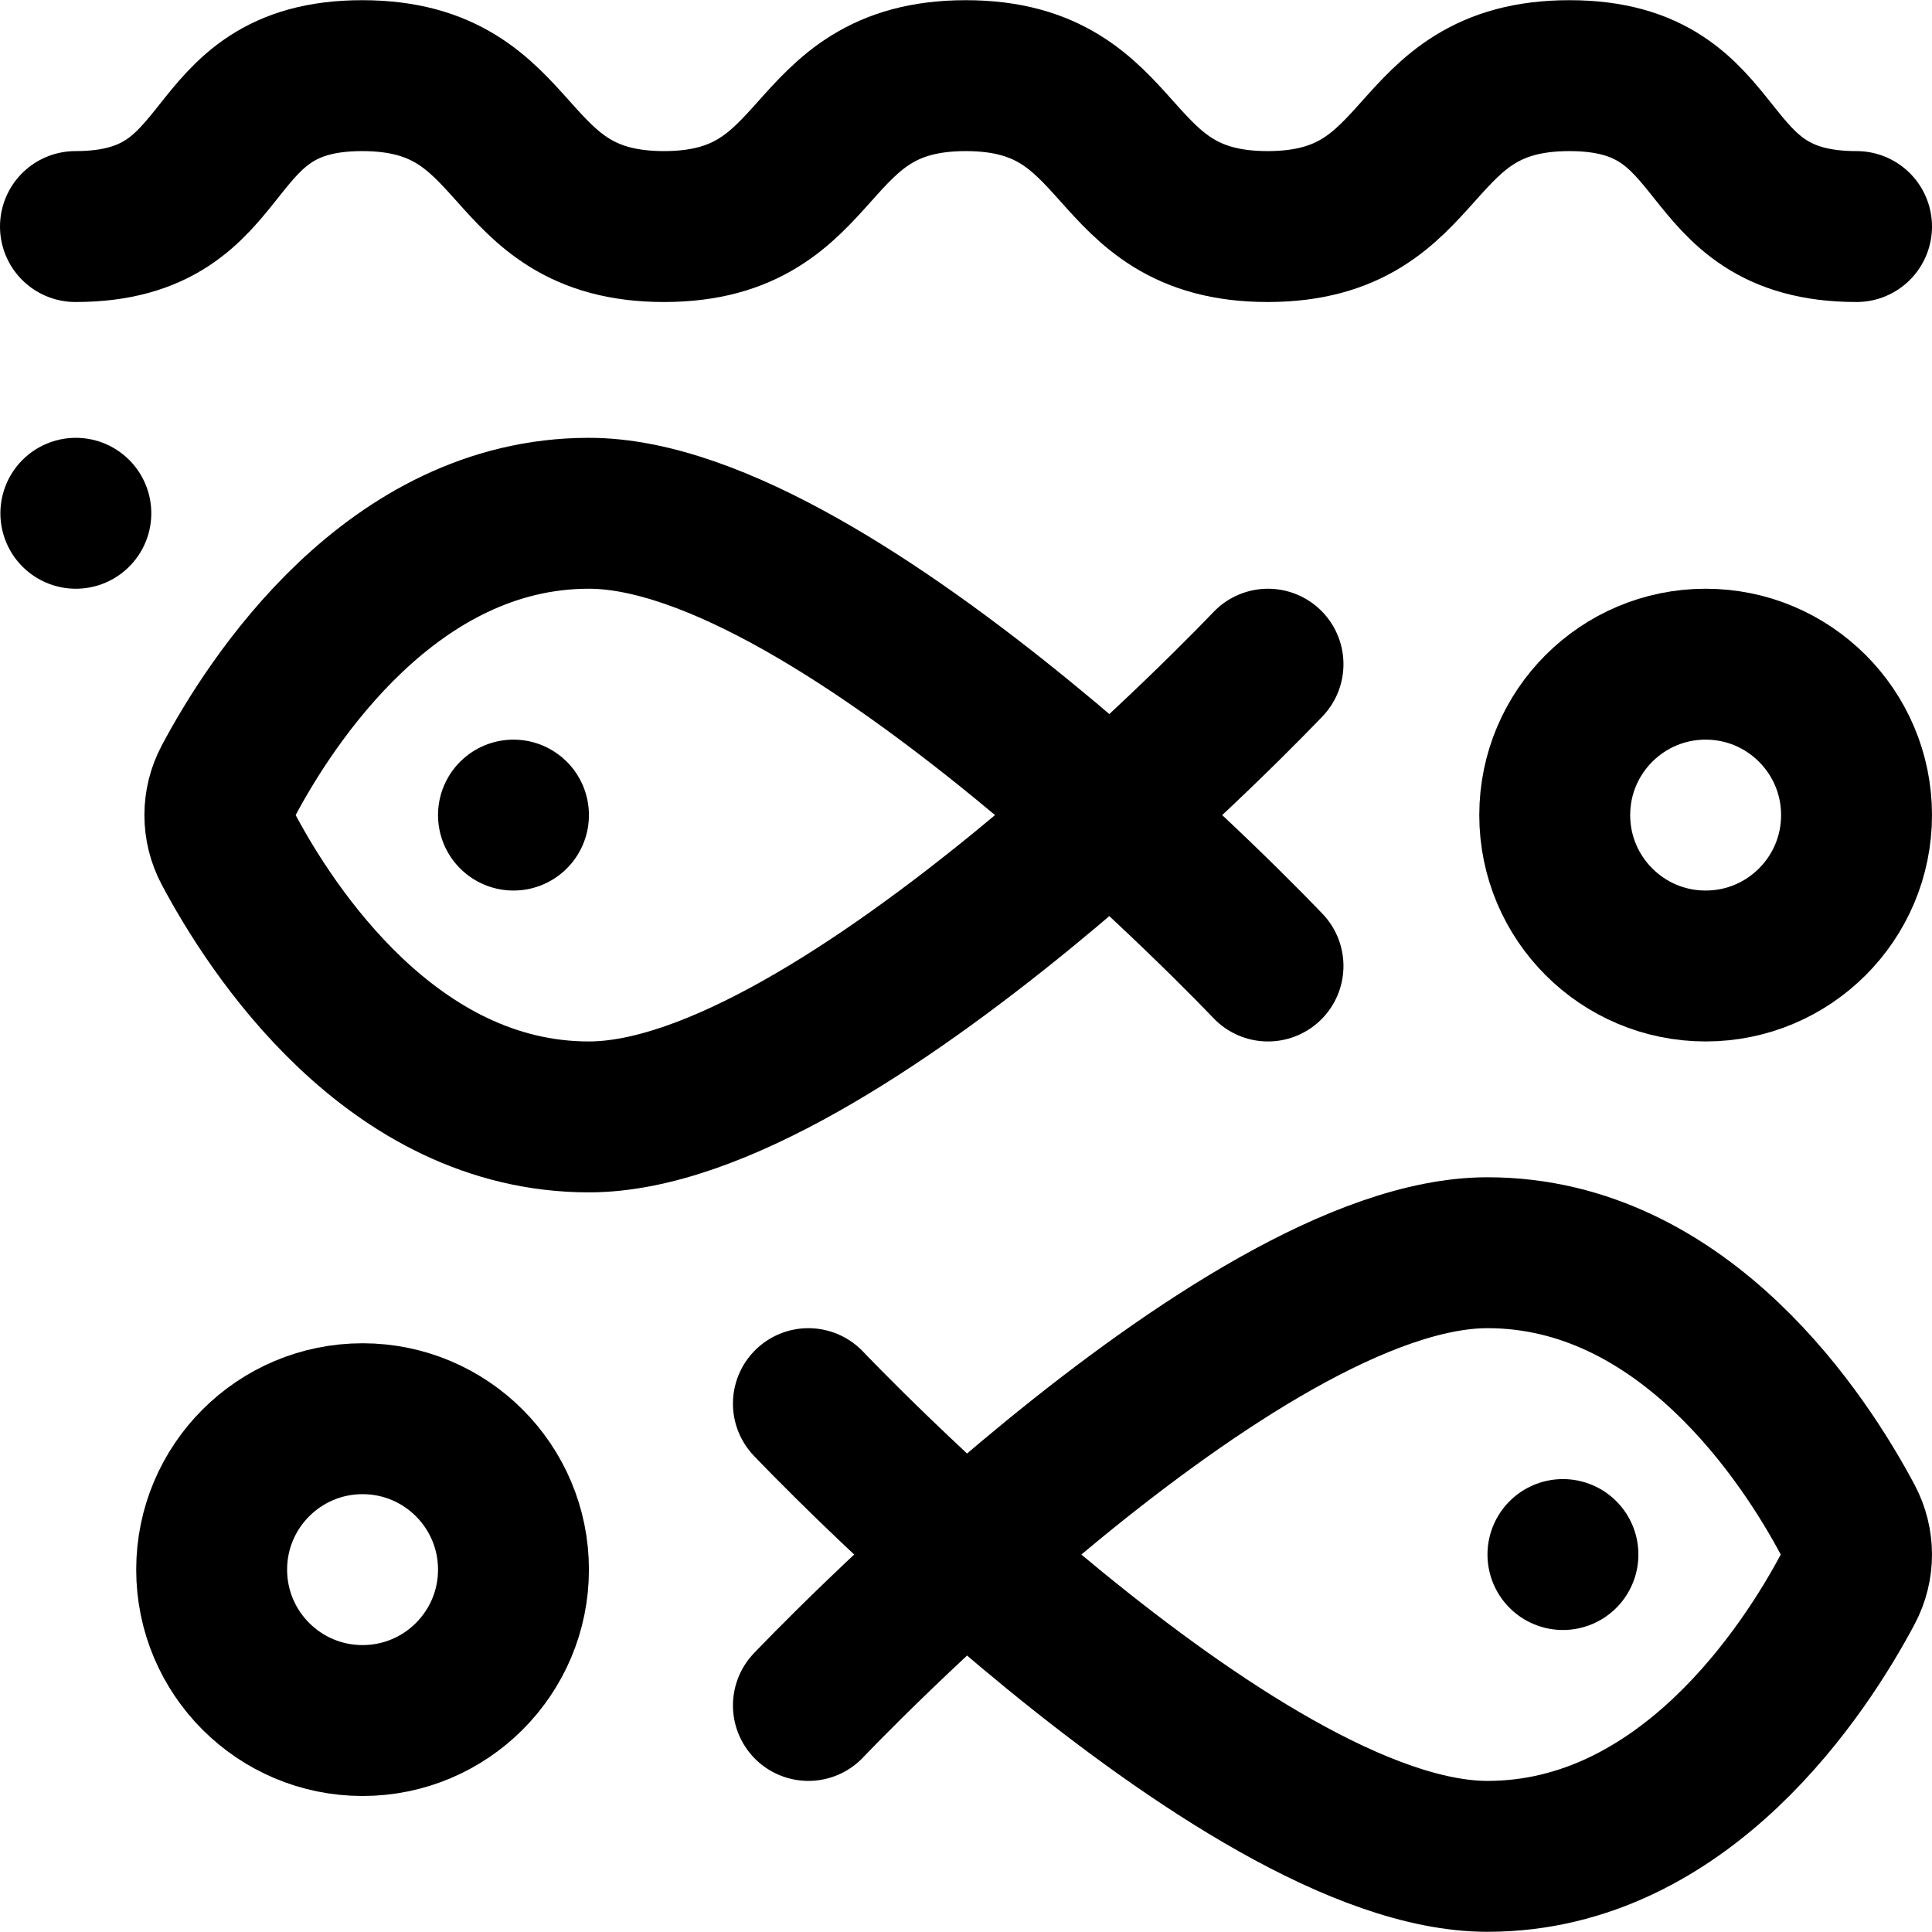
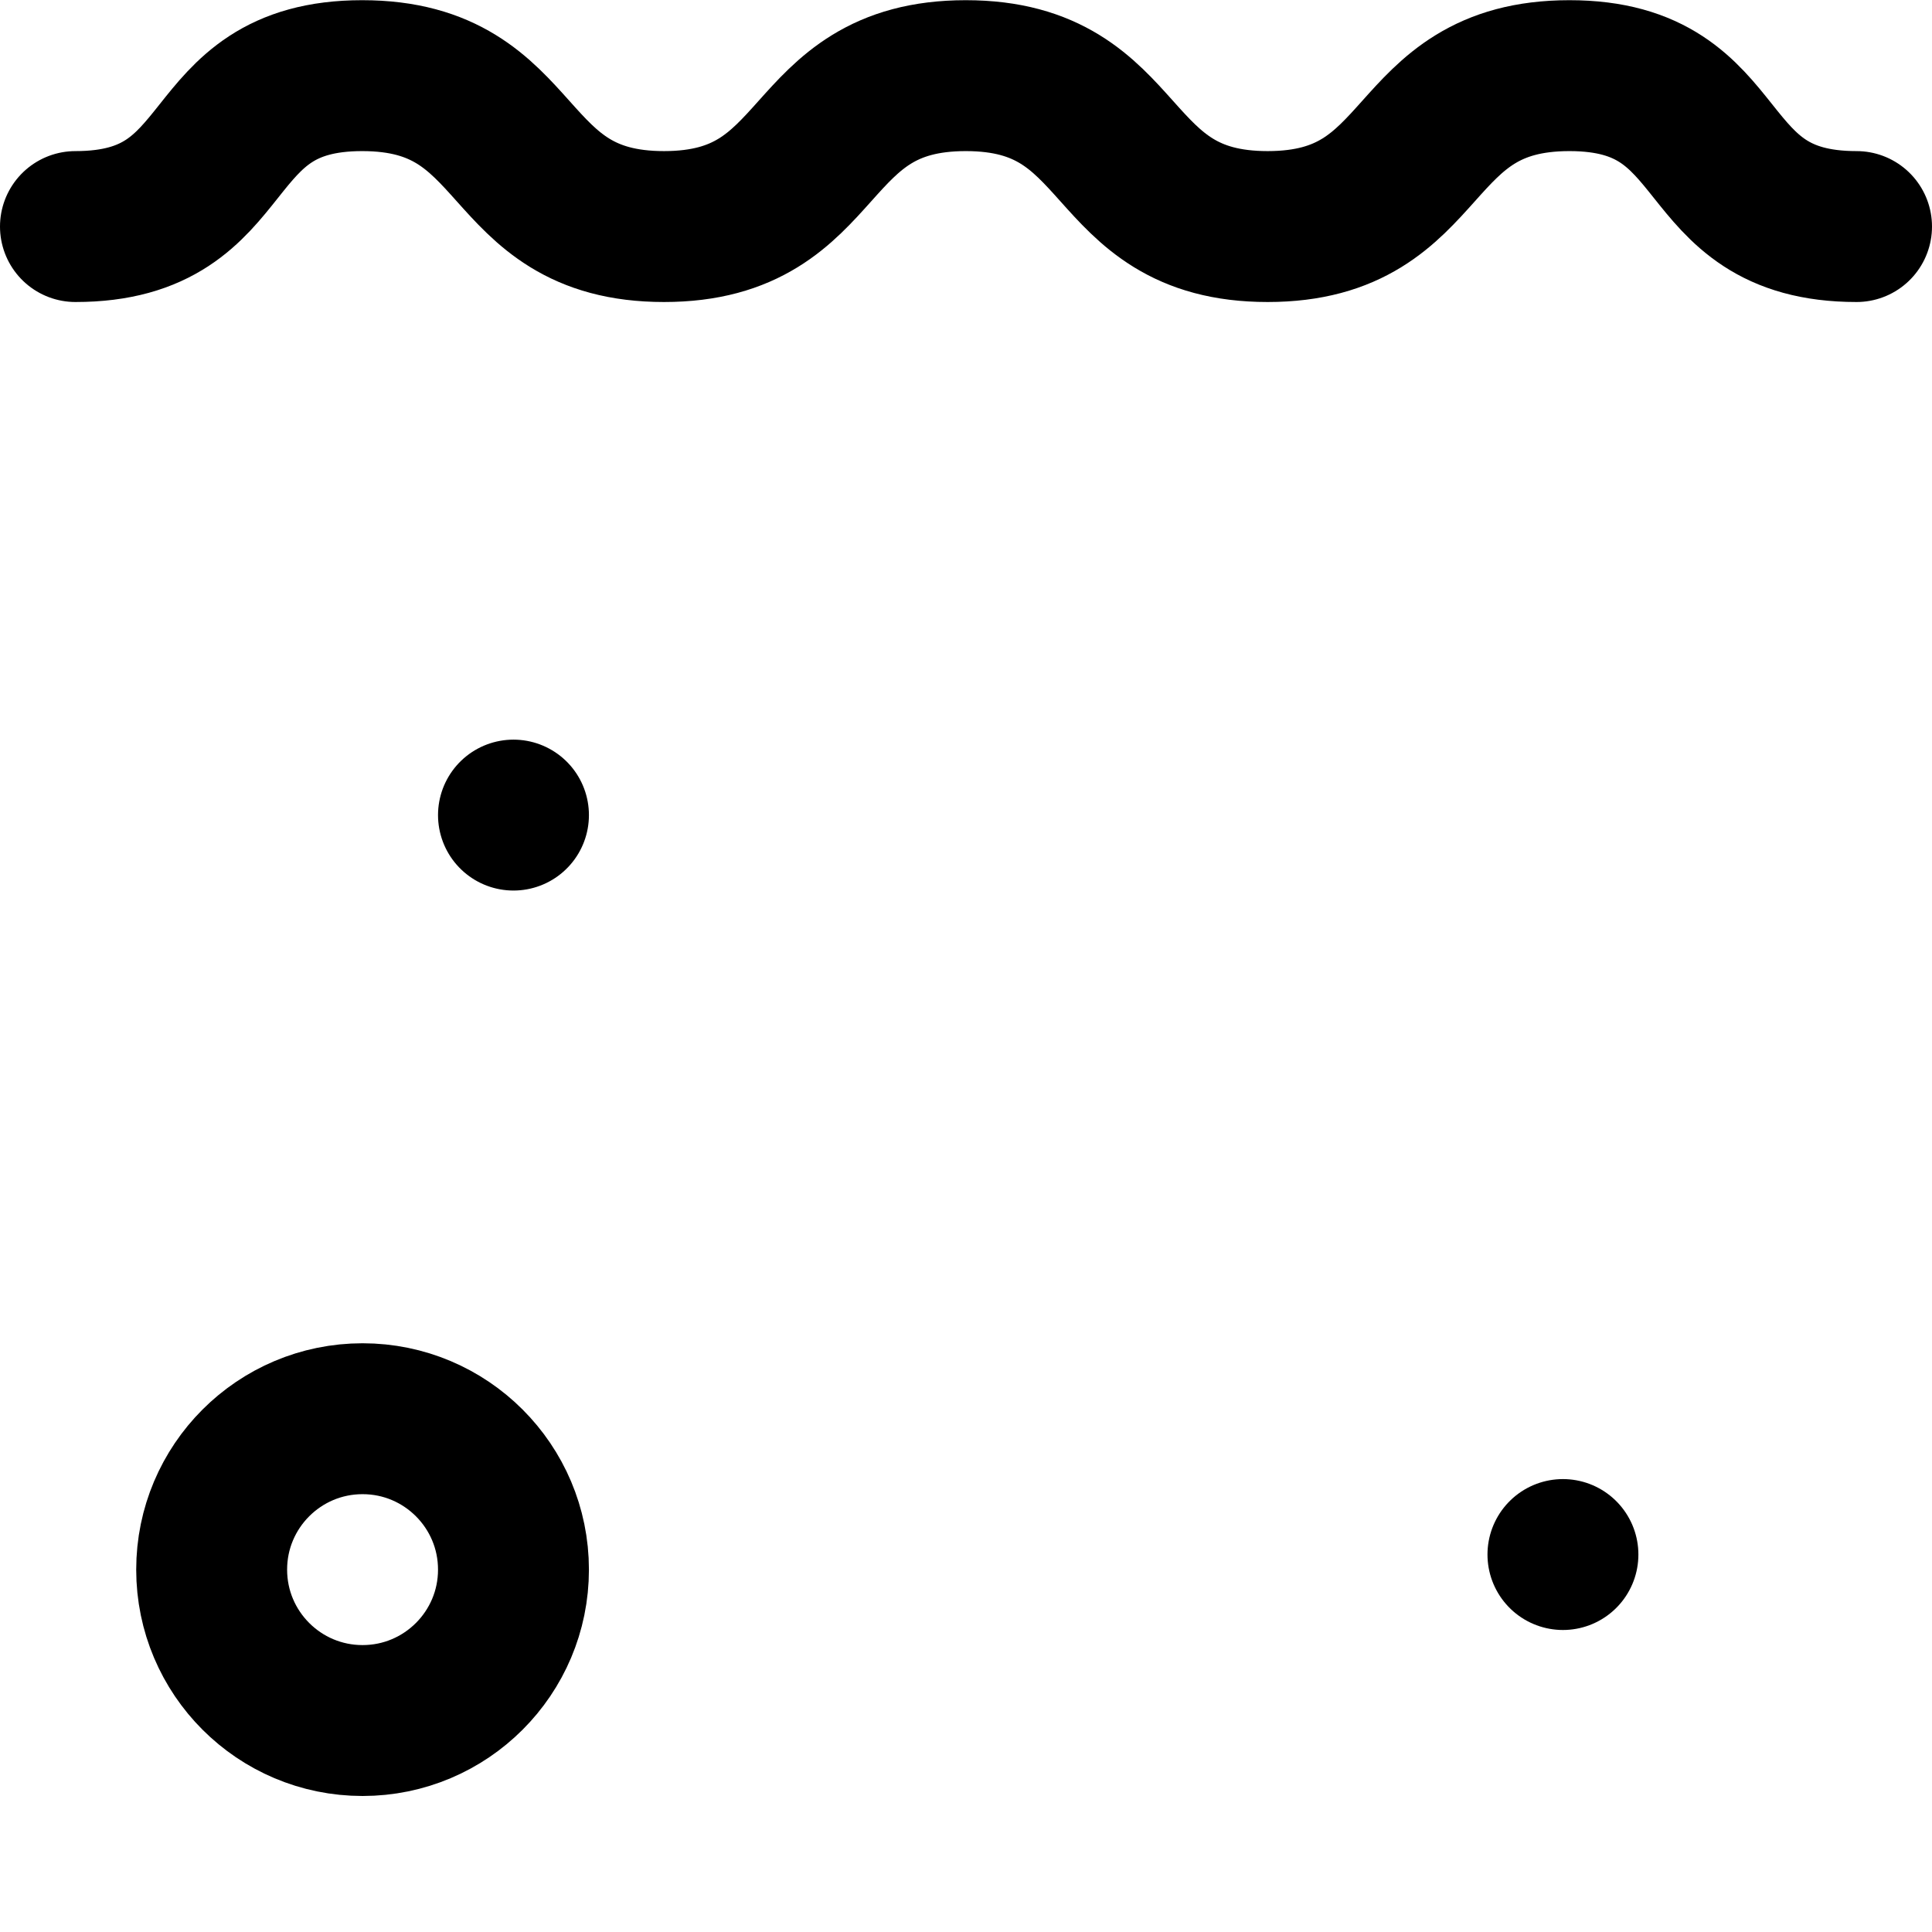
<svg xmlns="http://www.w3.org/2000/svg" height="512" width="512" xml:space="preserve" style="enable-background:new 0 0 512.103 512.103;" viewBox="0 0 512.103 512.103" y="0px" x="0px" id="Capa_1" version="1.1">
  <g id="Fish">
    <path d="M492.103,60.051c-44.183,0-31.92-40-76.103-40s-35.817,40-80,40s-35.817-40-80-40s-35.817,40-80,40s-35.817-40-80-40   s-31.817,40-76,40" style="fill:none;stroke:#000000;stroke-width:40;stroke-linecap:round;stroke-linejoin:round;stroke-miterlimit:10;" />
-     <path d="M336.103,256.051c0,0-113.726-120-180-120c-52.371,0-84.417,49.955-95.558,70.915c-3.024,5.688-3.024,12.482,0,18.17   c11.141,20.96,43.187,70.915,95.558,70.915c66.274,0,180-120,180-120" style="fill:none;stroke:#000000;stroke-width:40;stroke-linecap:round;stroke-linejoin:round;stroke-miterlimit:10;" />
    <line y2="216.051" x2="136.103" y1="216.051" x1="136.103" style="fill:none;stroke:#000000;stroke-width:40;stroke-linecap:round;stroke-linejoin:round;stroke-miterlimit:10;" />
-     <line y2="136.051" x2="20.103" y1="136.051" x1="20.103" style="fill:none;stroke:#000000;stroke-width:40;stroke-linecap:round;stroke-linejoin:round;stroke-miterlimit:10;" />
-     <path d="M214.277,452.051c0,0,113.726-120,180-120c52.371,0,84.417,49.955,95.558,70.915c3.024,5.688,3.024,12.482,0,18.17   c-11.141,20.96-43.187,70.915-95.558,70.915c-66.274,0-180-120-180-120" style="fill:none;stroke:#000000;stroke-width:40;stroke-linecap:round;stroke-linejoin:round;stroke-miterlimit:10;" />
    <line y2="412.051" x2="414.277" y1="412.051" x1="414.277" style="fill:none;stroke:#000000;stroke-width:40;stroke-linecap:round;stroke-linejoin:round;stroke-miterlimit:10;" />
-     <circle r="40" cy="216.051" cx="452.103" style="fill:none;stroke:#000000;stroke-width:40;stroke-linecap:round;stroke-linejoin:round;stroke-miterlimit:10;" />
    <circle r="40" cy="416.051" cx="96.103" style="fill:none;stroke:#000000;stroke-width:40;stroke-linecap:round;stroke-linejoin:round;stroke-miterlimit:10;" />
  </g>
</svg>